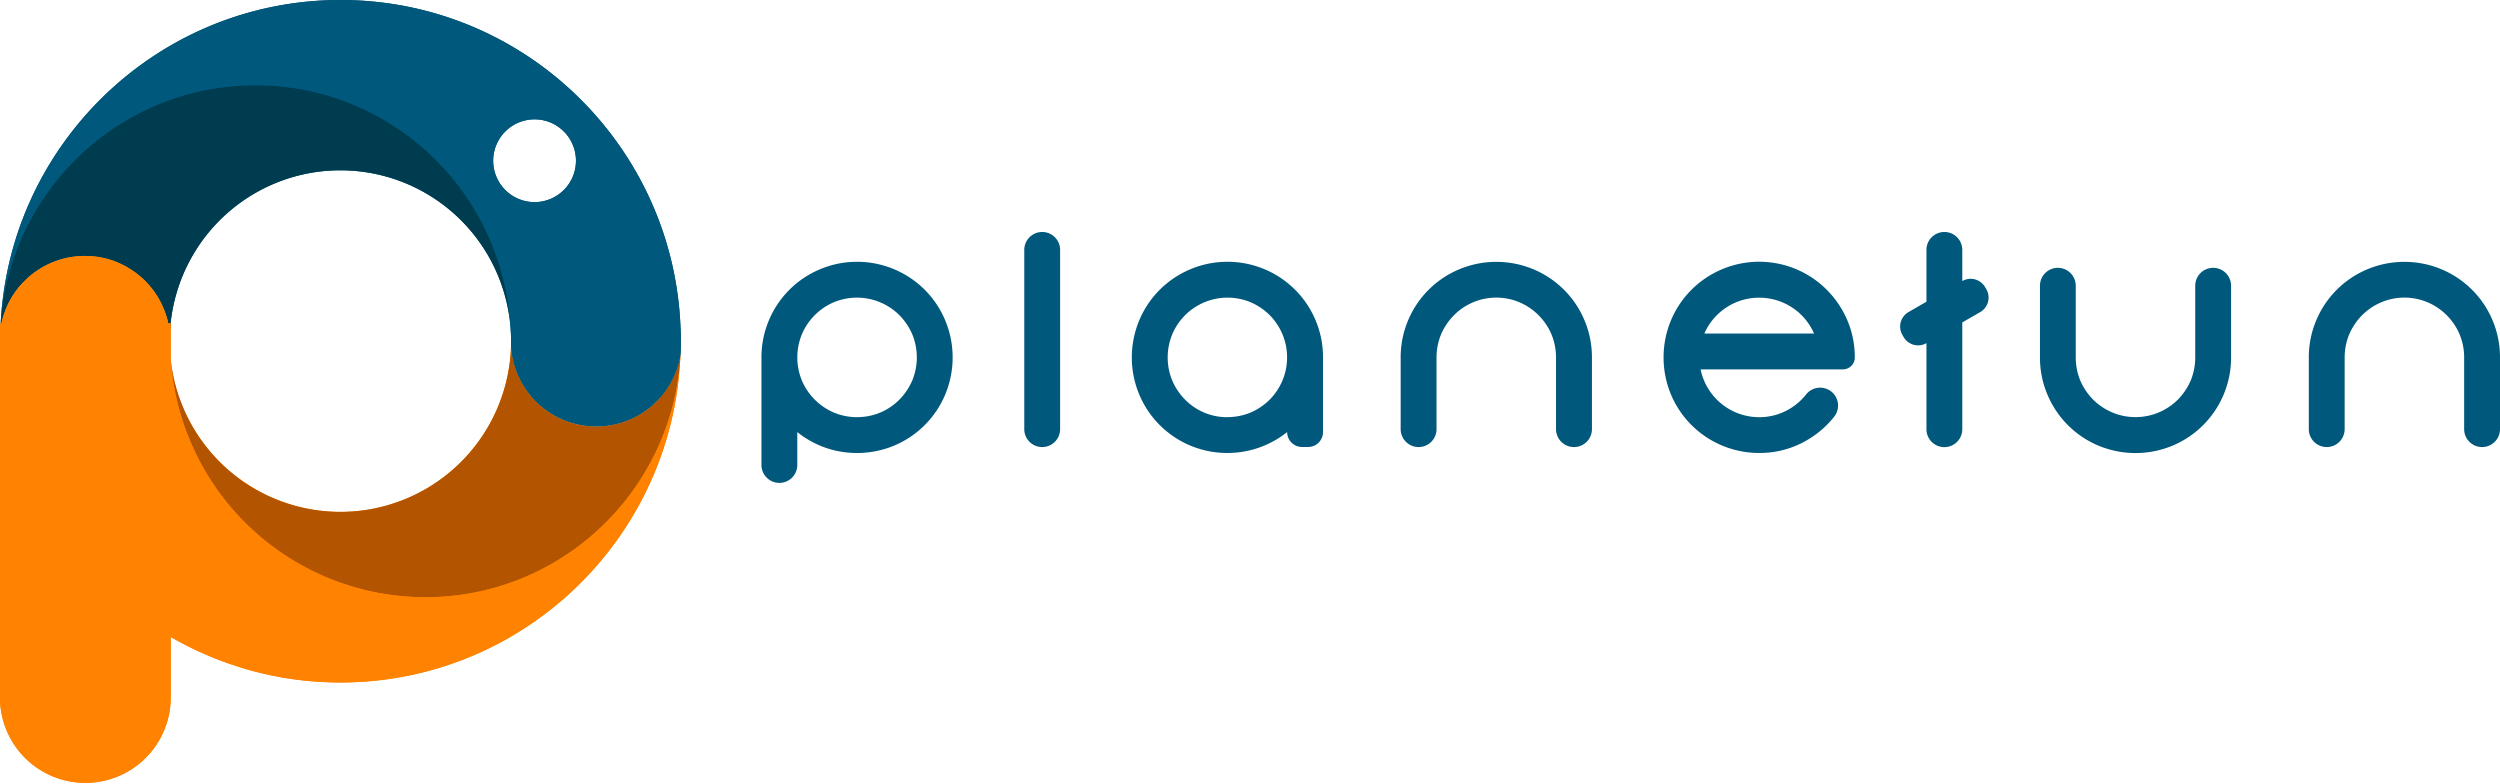
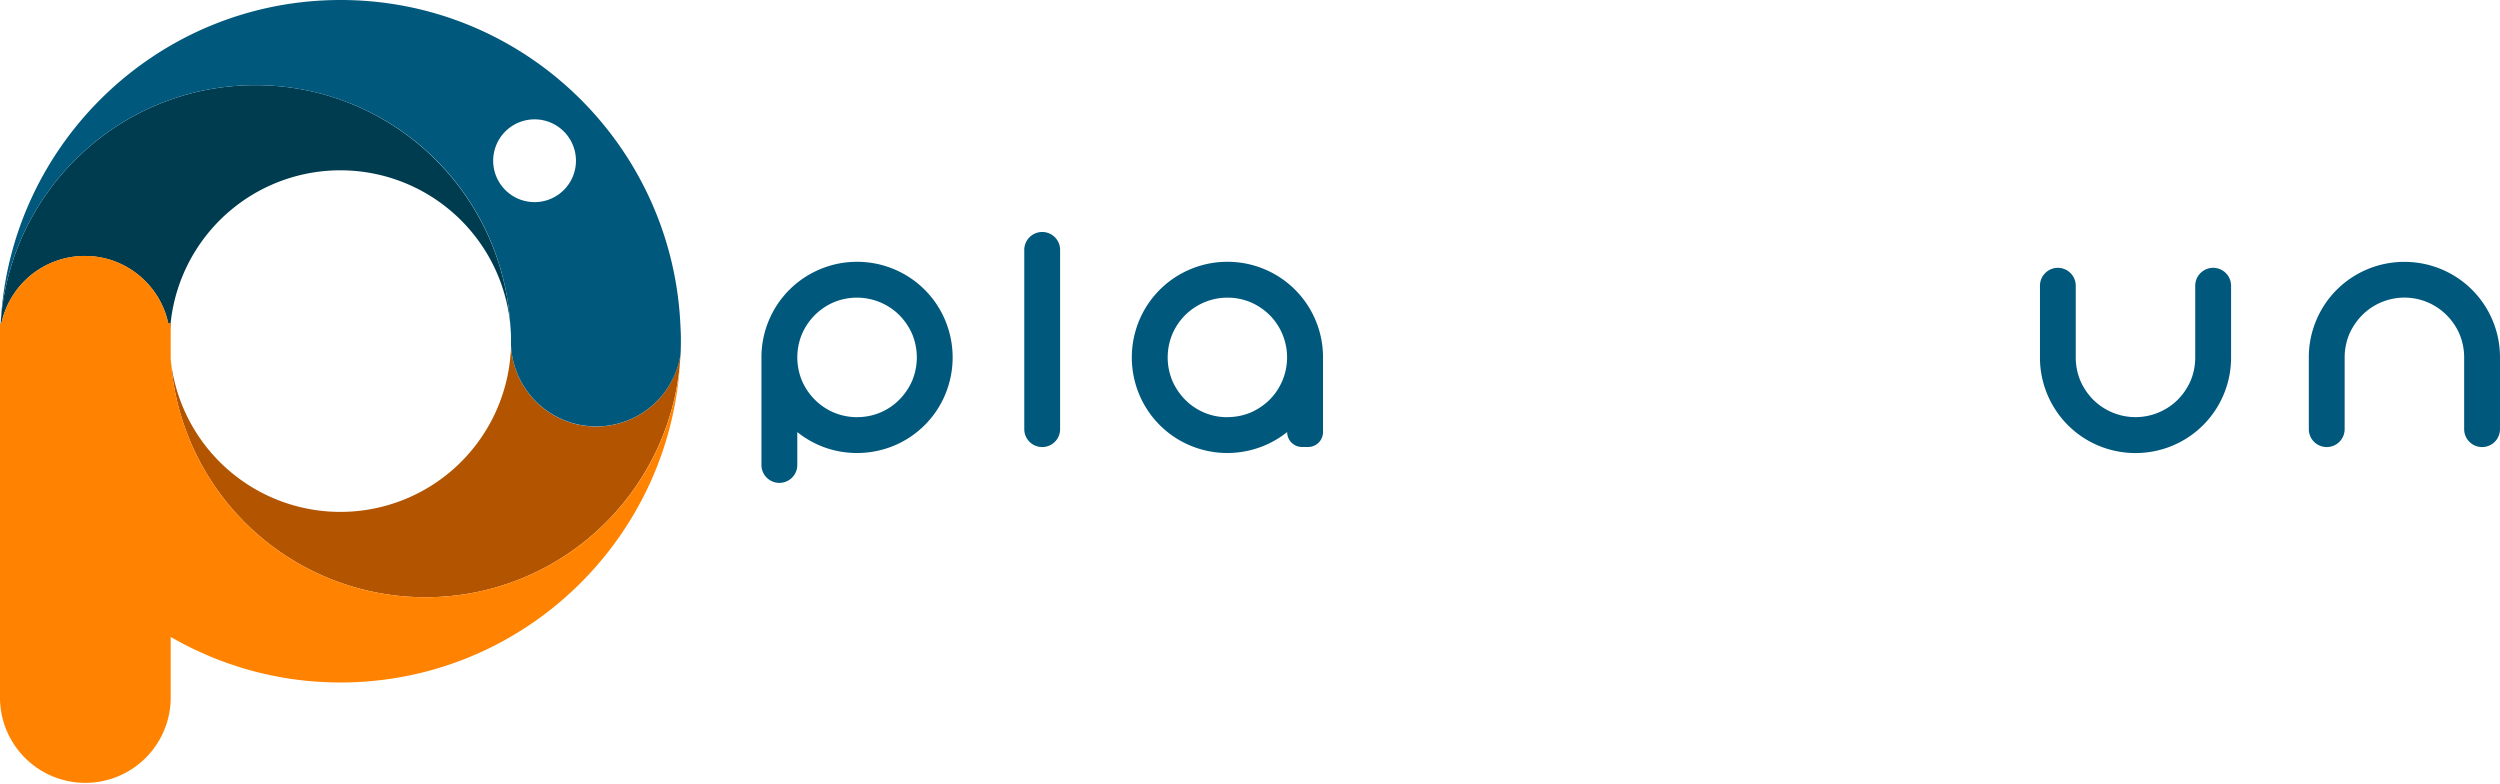
<svg xmlns="http://www.w3.org/2000/svg" viewBox="0 0 1298.7 407.42">
  <defs>
    <style>.cls-1{fill:#00587c;}.cls-2{fill:#ff8200;}.cls-2,.cls-3,.cls-4{fill-rule:evenodd;}.cls-3{fill:#b25400;}.cls-4{fill:#003c4f;}</style>
  </defs>
  <g id="Layer_2" data-name="Layer 2">
    <g id="laranja">
      <path class="cls-1" d="M445.19,136a49.35,49.35,0,0,1,19.32,3.88A49.44,49.44,0,0,1,491,166.37,50,50,0,0,1,491,205a49.44,49.44,0,0,1-26.46,26.46,50.19,50.19,0,0,1-36.08,1,50,50,0,0,1-14.28-8v17.07a9.31,9.31,0,0,1-9.31,9.32h0a9.31,9.31,0,0,1-9.31-9.32V185.69a49.28,49.28,0,0,1,3.88-19.32,49.44,49.44,0,0,1,26.46-26.46A49.28,49.28,0,0,1,445.19,136Zm0,80.69a30.58,30.58,0,0,0,22-9.07,32.54,32.54,0,0,0,6.67-9.86,31.61,31.61,0,0,0,0-24.21,32.62,32.62,0,0,0-6.67-9.85,31.27,31.27,0,0,0-34.07-6.67,31.47,31.47,0,0,0-16.52,16.52,31.61,31.61,0,0,0,0,24.21,31.44,31.44,0,0,0,16.52,16.53A31.48,31.48,0,0,0,445.19,216.72Z" />
      <path class="cls-1" d="M541.4,120.51h0a9.31,9.31,0,0,1,9.31,9.31v93.11a9.31,9.31,0,0,1-9.31,9.31h0a9.31,9.31,0,0,1-9.31-9.31V129.82A9.31,9.31,0,0,1,541.4,120.51Z" />
      <path class="cls-1" d="M637.62,136a49.35,49.35,0,0,1,19.32,3.88,49.44,49.44,0,0,1,26.46,26.46,49.46,49.46,0,0,1,3.88,19.32v38.79a7.76,7.76,0,0,1-7.76,7.76h-3.11a7.76,7.76,0,0,1-7.76-7.76h0a49.84,49.84,0,0,1-50.35,7A49.44,49.44,0,0,1,591.84,205a50,50,0,0,1,0-38.64,49.44,49.44,0,0,1,26.46-26.46A49.28,49.28,0,0,1,637.62,136Zm0,80.69a31.43,31.43,0,0,0,12.1-2.4,32.66,32.66,0,0,0,9.86-6.67,31.41,31.41,0,0,0,6.59-9.86,31.19,31.19,0,0,0-6.59-34.06,32.48,32.48,0,0,0-9.86-6.67,31.25,31.25,0,0,0-12.1-2.41A31.15,31.15,0,0,0,609,173.58a31.61,31.61,0,0,0,0,24.21,32.36,32.36,0,0,0,6.67,9.86,30.54,30.54,0,0,0,22,9.07Z" />
-       <path class="cls-1" d="M817.63,232.24h0a9.31,9.31,0,0,1-9.31-9.31V185.69a31.3,31.3,0,0,0-2.41-12.11,31.47,31.47,0,0,0-16.52-16.52,31,31,0,0,0-34.07,6.67,32.62,32.62,0,0,0-6.67,9.85,31.48,31.48,0,0,0-2.4,12.11v37.24a9.31,9.31,0,0,1-9.32,9.31h0a9.31,9.31,0,0,1-9.31-9.31V185.69a49.46,49.46,0,0,1,3.88-19.32A49.44,49.44,0,0,1,758,139.91a50,50,0,0,1,38.64,0,49.44,49.44,0,0,1,26.46,26.46,49.28,49.28,0,0,1,3.88,19.32v37.24A9.31,9.31,0,0,1,817.63,232.24Z" />
-       <path class="cls-1" d="M883.43,191.89a31.06,31.06,0,0,0,30.41,24.83,30.52,30.52,0,0,0,16.92-5,31.24,31.24,0,0,0,7.45-6.79,9.31,9.31,0,0,1,11.27-2.66h0a9.29,9.29,0,0,1,3.4,14.12,49.35,49.35,0,0,1-12,10.92,48.46,48.46,0,0,1-27,8,49.53,49.53,0,0,1-19.32-3.88A49.53,49.53,0,0,1,868.06,205a50.16,50.16,0,0,1,0-38.64,49.53,49.53,0,0,1,26.46-26.46,49.62,49.62,0,0,1,50,6.67,50.58,50.58,0,0,1,10.87,11.87,49,49,0,0,1,8.14,27.24v.06a6.18,6.18,0,0,1-6.22,6.14Zm30.41-37.24a31,31,0,0,0-28.47,18.62h57a31,31,0,0,0-28.48-18.62Z" />
-       <path class="cls-1" d="M1019.37,129.82V146h0a8.69,8.69,0,0,1,11.87,3.18l.62,1.08a8.69,8.69,0,0,1-3.19,11.87l-9.3,5.36v55.48a9.31,9.31,0,0,1-9.31,9.31h0a9.31,9.31,0,0,1-9.31-9.31V178.24h0a8.69,8.69,0,0,1-11.87-3.18l-.63-1.08a8.69,8.69,0,0,1,3.19-11.87l9.31-5.36V129.82a9.31,9.31,0,0,1,9.31-9.31h0A9.31,9.31,0,0,1,1019.37,129.82Z" />
      <path class="cls-1" d="M1069,139.13h0a9.31,9.31,0,0,1,9.31,9.31v37.25a31.43,31.43,0,0,0,2.4,12.1,32.57,32.57,0,0,0,6.68,9.86,31.37,31.37,0,0,0,9.85,6.59,31.19,31.19,0,0,0,34.06-6.59,32.57,32.57,0,0,0,6.68-9.86,31.43,31.43,0,0,0,2.4-12.1V148.44a9.31,9.31,0,0,1,9.31-9.31h0a9.31,9.31,0,0,1,9.31,9.31v37.25a49.35,49.35,0,0,1-3.88,19.32,49.47,49.47,0,0,1-26.45,26.46,50,50,0,0,1-38.64,0A49.44,49.44,0,0,1,1063.6,205a49.35,49.35,0,0,1-3.88-19.32V148.44A9.31,9.31,0,0,1,1069,139.13Z" />
      <path class="cls-1" d="M1289.39,232.24h0a9.31,9.31,0,0,1-9.31-9.31V185.69a31.49,31.49,0,0,0-2.41-12.11,31.47,31.47,0,0,0-16.52-16.52,31,31,0,0,0-34.07,6.67,32.62,32.62,0,0,0-6.67,9.85,31.49,31.49,0,0,0-2.41,12.11v37.24a9.31,9.31,0,0,1-9.31,9.31h0a9.31,9.31,0,0,1-9.31-9.31V185.69a49.28,49.28,0,0,1,3.88-19.32,49.44,49.44,0,0,1,26.46-26.46,50,50,0,0,1,38.64,0,49.44,49.44,0,0,1,26.46,26.46,49.28,49.28,0,0,1,3.88,19.32v37.24A9.31,9.31,0,0,1,1289.39,232.24Z" />
-       <path class="cls-1" d="M353.7,175.53c0-1.72-.08-3.44-.16-5.14,0,.13,0,.25,0,.38C350.19,75.88,272.39,0,176.91,0,82.47,0,5.33,74.23.36,167.66c-.06,1-.1,2.09-.14,3.15a44.33,44.33,0,0,1,88,2.51q.15-3.42.56-6.77A88.67,88.67,0,0,1,265.11,169h0c.17,2,.3,3.92.35,5.9q0,1.16,0,2.31c0,.77,0,1.53,0,2.3a44.34,44.34,0,0,0,88.08,4.55c.08-1.7.14-3.42.16-5.14,0-.57,0-1.14,0-1.71S353.71,176.1,353.7,175.53Zm-76-70.53a21.5,21.5,0,1,1,21.5-21.5A21.51,21.51,0,0,1,277.71,105Z" />
-       <path class="cls-2" d="M353.54,184.1a44.34,44.34,0,0,1-88.08-4.55c0,2-.18,3.95-.35,5.9A88.67,88.67,0,0,1,88.8,187.94c0-.43-.09-.86-.13-1.29V167.83H87.41c0-.1,0-.21-.07-.31-.08-.35-.17-.71-.26-1.06s-.14-.58-.22-.87l-.3-1c-.08-.28-.17-.57-.26-.85s-.23-.69-.34-1-.2-.55-.31-.83-.25-.67-.38-1-.22-.55-.34-.82-.27-.66-.42-1-.25-.53-.37-.79-.31-.65-.47-1-.26-.49-.39-.74-.34-.66-.52-1c-.09-.15-.19-.31-.27-.46-.4-.69-.82-1.37-1.26-2-.15-.24-.3-.49-.46-.72l-.6-.84c-.17-.25-.35-.5-.53-.74s-.41-.53-.61-.79-.38-.49-.58-.73-.43-.51-.64-.76l-.62-.72c-.21-.24-.44-.48-.66-.72s-.43-.47-.66-.69-.45-.47-.68-.69l-.7-.67c-.23-.22-.46-.44-.7-.65s-.49-.44-.74-.66l-.72-.61-.79-.63-.72-.57-.85-.62-.72-.51c-.31-.22-.64-.43-1-.64l-.65-.43c-.53-.33-1.06-.65-1.6-1l-.44-.24c-.44-.24-.87-.48-1.32-.71l-.68-.33-1.08-.52c-.25-.12-.51-.22-.76-.33s-.69-.31-1-.45l-.81-.31-1-.39-.83-.28c-.35-.11-.7-.23-1.06-.33l-.84-.25-1.08-.29-.86-.21q-.56-.14-1.11-.24l-.86-.17c-.38-.08-.76-.14-1.15-.2l-.84-.13L49,133.19l-.8-.08c-.45-.05-.91-.08-1.37-.1l-.68,0c-.69,0-1.38-.05-2.07-.05s-1.36,0-2,.05l-.68,0-1.33.1-.79.08-1.2.14-.83.13c-.38.06-.75.11-1.12.18l-.85.17-1.08.23c-.29.06-.57.14-.85.21s-.7.17-1,.27-.57.16-.86.24l-1,.31-.84.29-1,.35-.83.32-1,.39-.82.36-.93.43-.8.39-.92.47-.77.42-.89.51-.76.46-.86.54c-.25.16-.5.32-.74.49s-.57.39-.84.59l-.71.5-.83.63-.67.53-.81.67-.64.55-.79.72-.61.56-.79.79-.55.55-.81.88-.47.51-1,1.14-.26.31c-.4.49-.78,1-1.16,1.5l-.31.44q-.4.56-.78,1.11c-.14.2-.27.41-.4.61s-.43.66-.63,1l-.41.69c-.19.32-.38.63-.55.95l-.4.74c-.17.32-.34.63-.5.95s-.25.52-.37.78l-.45,1c-.12.27-.23.54-.34.81s-.28.64-.41,1-.21.56-.31.83l-.36,1c-.1.29-.19.57-.28.85s-.21.67-.31,1-.17.58-.25.87l-.27,1-.21.89c0,.17-.09.34-.12.51H0V363H0v0a44.34,44.34,0,0,0,88.67,0v0h0V330.87l.5.28c1.27.73,2.56,1.45,3.86,2.15l1,.54q4.59,2.45,9.33,4.63l1,.43c1.3.59,2.61,1.16,3.93,1.72l1,.44q4.8,2,9.74,3.71l1.19.4c1.34.45,2.68.89,4,1.31l1,.33q2.51.76,5,1.47l.63.16c1.47.4,2.95.77,4.43,1.13l1.38.32q2.1.5,4.2.93l1,.2q2.58.53,5.16,1l1.13.18c1.38.23,2.76.44,4.15.63l1.51.2c1.51.2,3,.38,4.56.54l.73.08c1.75.17,3.51.32,5.28.44.47,0,.94.06,1.42.09,1.35.08,2.71.15,4.07.2.52,0,1,.05,1.55.06,1.79.05,3.58.09,5.39.09,95.48,0,173.28-75.88,176.68-170.77C353.57,183.85,353.56,184,353.54,184.1Z" />
      <path class="cls-3" d="M309.73,221.58a44.34,44.34,0,0,1-44.27-42c0,2-.18,3.95-.35,5.9A88.67,88.67,0,0,1,88.8,187.94,132.59,132.59,0,0,0,221,310.25c71,0,128.94-55.88,132.5-126.15A44.35,44.35,0,0,1,309.73,221.58Z" />
      <path class="cls-4" d="M176.86,51.8a132.14,132.14,0,0,0-44.17-7.55C62.63,44.25,5.26,98.68.36,167.66c-.06,1-.1,2.09-.14,3.15a44.33,44.33,0,0,1,88,2.51q.15-3.42.56-6.77A88.67,88.67,0,0,1,265.11,169,133,133,0,0,0,176.86,51.8Z" />
      <path class="cls-2" d="M353.54,184.1C350,254.37,292,310.25,221,310.25A132.59,132.59,0,0,1,88.8,187.94c0-.43-.09-.86-.13-1.29V167.83H87.41c0-.1,0-.21-.07-.31-.08-.35-.17-.71-.26-1.06s-.14-.58-.22-.87l-.3-1c-.08-.28-.17-.57-.26-.85s-.23-.69-.34-1-.2-.55-.31-.83-.25-.67-.38-1-.22-.55-.34-.82-.27-.66-.42-1-.25-.53-.37-.79-.31-.65-.47-1-.26-.49-.39-.74-.34-.66-.52-1l-.28-.46c-.39-.69-.81-1.37-1.25-2-.15-.24-.3-.49-.46-.72l-.6-.84c-.17-.25-.35-.5-.53-.74s-.41-.53-.61-.79-.38-.49-.58-.73-.43-.51-.64-.76l-.62-.72c-.21-.24-.44-.48-.66-.72s-.43-.47-.66-.69-.45-.47-.68-.69l-.7-.67c-.23-.22-.46-.44-.7-.65s-.49-.44-.74-.66l-.72-.61-.79-.63-.72-.57-.85-.62-.72-.51c-.31-.22-.64-.43-1-.64l-.65-.43c-.53-.33-1.06-.65-1.61-1l-.43-.24c-.44-.24-.87-.48-1.32-.71l-.68-.33-1.08-.52c-.25-.12-.51-.22-.76-.33s-.69-.31-1-.45l-.81-.31-1-.39-.83-.28c-.35-.11-.7-.23-1.06-.33l-.84-.25-1.08-.29-.86-.21q-.56-.14-1.11-.24l-.86-.17c-.38-.08-.76-.14-1.15-.2l-.84-.13L49,133.19l-.8-.08c-.45-.05-.91-.08-1.37-.1l-.68,0c-.69,0-1.38-.05-2.07-.05s-1.36,0-2,.05l-.67,0-1.33.1-.79.08-1.2.14-.83.13c-.38.06-.75.11-1.12.18l-.85.17-1.08.23c-.29.06-.57.14-.85.21s-.7.17-1,.27-.57.16-.86.24l-1,.31-.84.29-1,.35-.83.32-1,.39-.82.36-.93.43-.8.39-.92.47-.77.42-.89.51-.76.46-.86.54c-.25.16-.5.32-.74.49l-.85.59-.7.5-.83.63-.67.53-.81.67-.64.55-.79.72-.61.56-.79.79-.55.55-.81.88-.47.51c-.33.38-.64.76-1,1.14l-.26.31c-.4.49-.78,1-1.16,1.5l-.31.44q-.4.56-.78,1.11c-.14.2-.27.41-.4.61s-.43.66-.63,1l-.41.69c-.19.32-.38.63-.55.95l-.4.74c-.17.32-.34.63-.5.95s-.25.52-.37.78l-.45,1c-.12.27-.23.54-.34.81s-.28.64-.41,1-.21.56-.31.83l-.36,1c-.1.29-.19.57-.28.85s-.21.67-.31,1-.17.58-.25.87l-.27,1-.21.89c0,.17-.09.34-.12.51H0V363H0v0a44.34,44.34,0,0,0,88.67,0v0h0V330.87l.5.28c1.27.73,2.56,1.45,3.86,2.15l1,.54q4.59,2.45,9.33,4.63l1,.43c1.3.59,2.61,1.16,3.93,1.72l1,.44q4.8,2,9.74,3.71l1.19.4c1.34.45,2.68.89,4,1.31l1,.33q2.51.76,5,1.47l.63.16c1.47.4,2.95.77,4.43,1.13l1.38.32c1.39.33,2.8.64,4.2.93l1,.2q2.58.53,5.16,1l1.13.18c1.38.23,2.76.44,4.15.63l1.51.2c1.51.2,3,.38,4.56.54l.73.08c1.75.17,3.51.32,5.28.44.47,0,.94.06,1.42.09,1.35.08,2.71.15,4.07.2.52,0,1,.05,1.55.06,1.79.05,3.58.09,5.39.09,95.48,0,173.28-75.88,176.68-170.77C353.57,183.85,353.56,184,353.54,184.1Z" />
      <path class="cls-1" d="M353.7,175.53c0-1.72-.08-3.44-.16-5.14,0,.13,0,.25,0,.38C350.19,75.88,272.39,0,176.91,0,82.47,0,5.33,74.23.36,167.66c4.9-69,62.27-123.41,132.33-123.41A132.58,132.58,0,0,1,265.11,169c.17,2,.3,3.92.35,5.9q0,1.16,0,2.31c0,.77,0,1.53,0,2.3a44.34,44.34,0,0,0,88.08,4.55c.08-1.7.14-3.42.16-5.14,0-.57,0-1.14,0-1.71S353.71,176.1,353.7,175.53Zm-76-70.53a21.5,21.5,0,1,1,21.5-21.5A21.51,21.51,0,0,1,277.71,105Z" />
    </g>
  </g>
</svg>